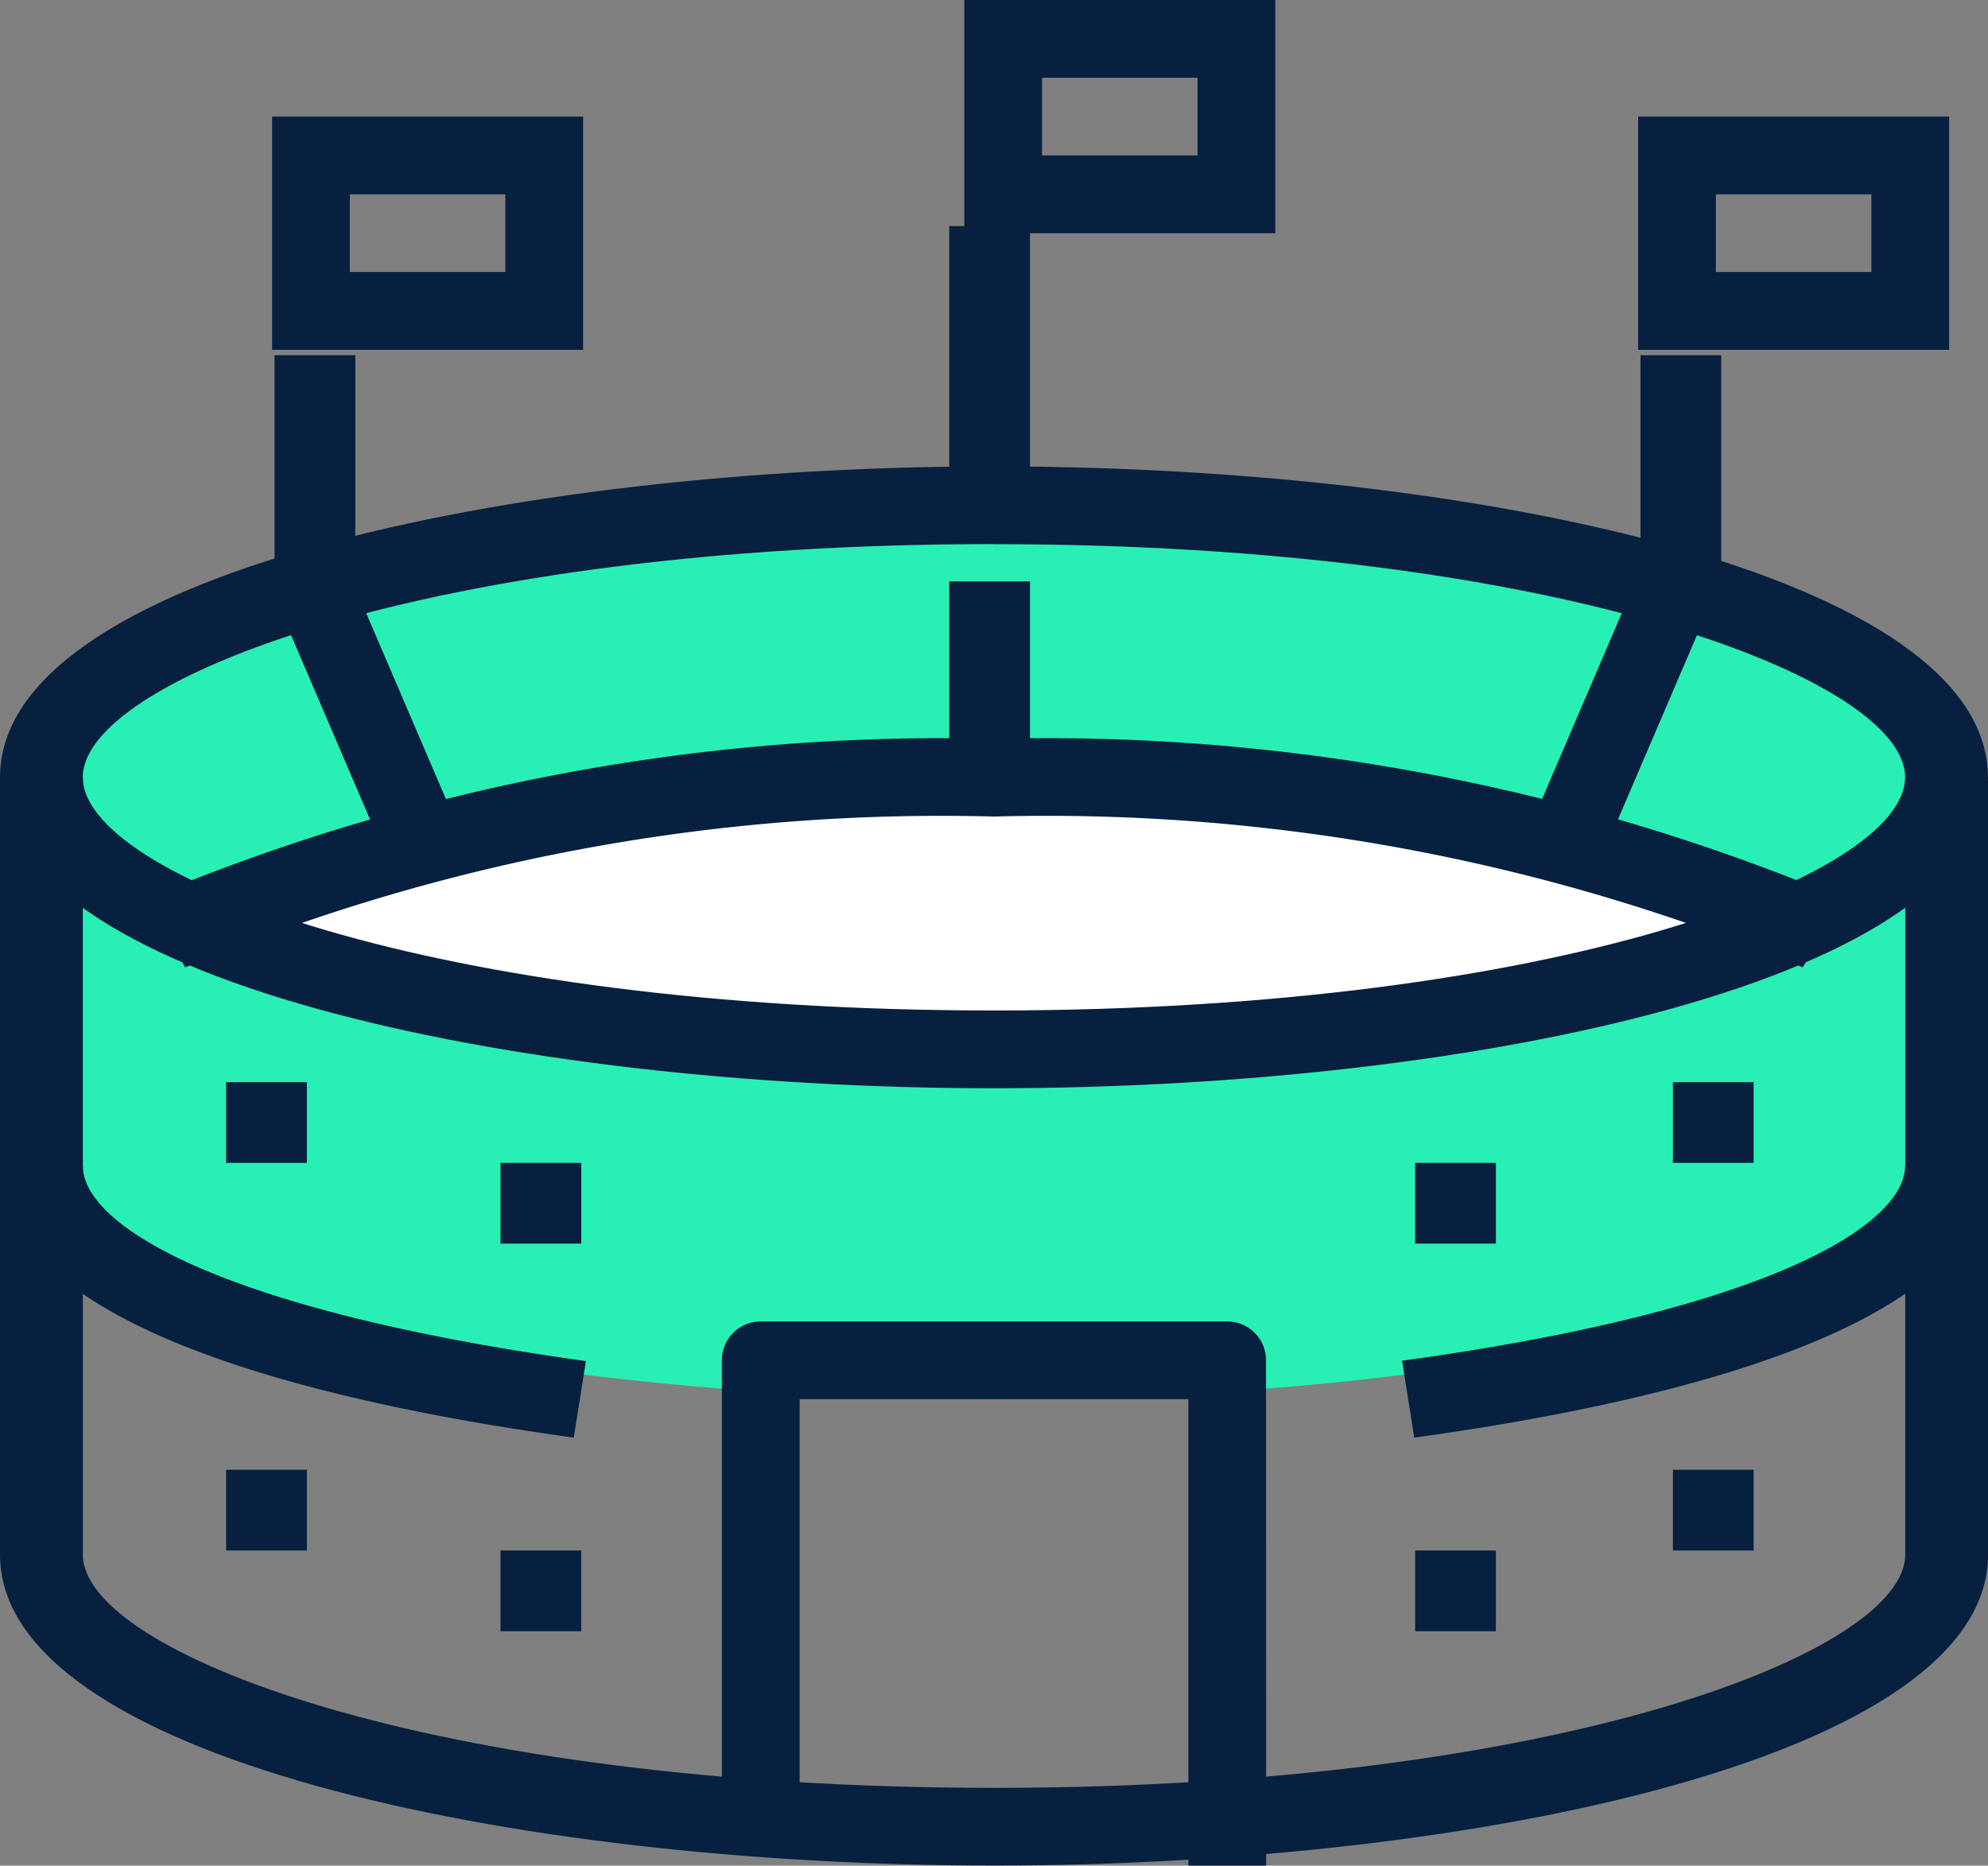
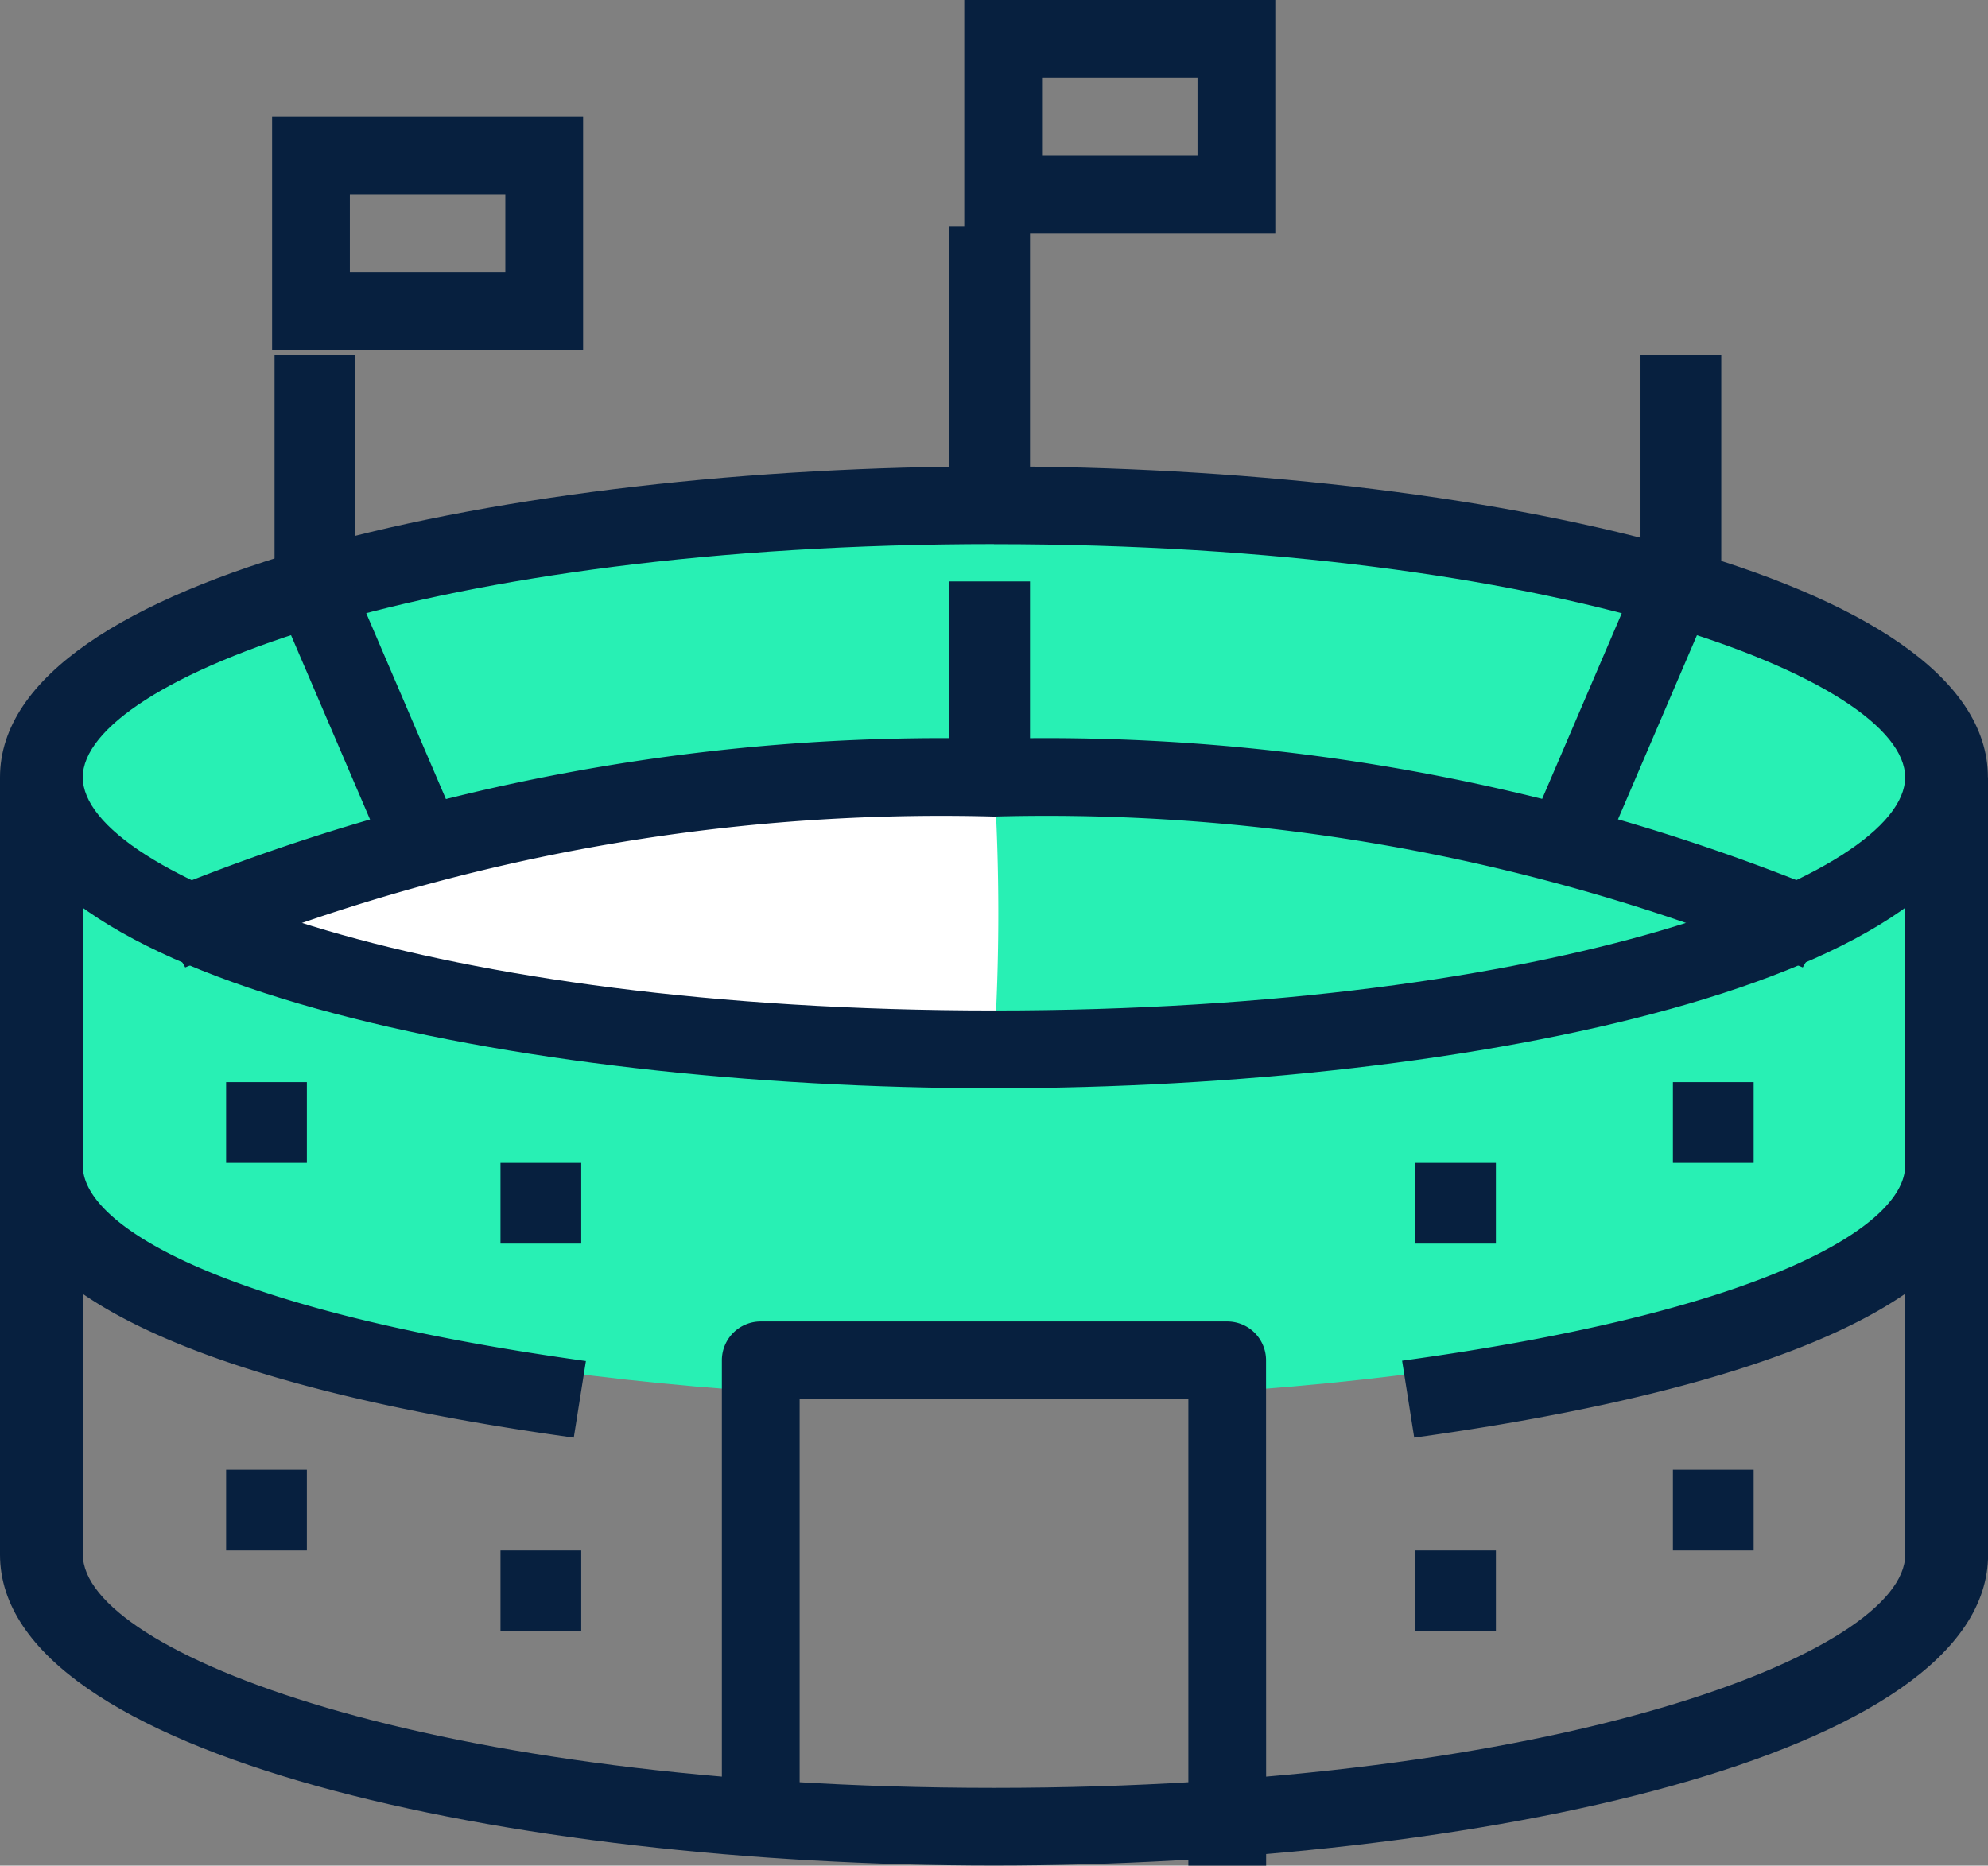
<svg xmlns="http://www.w3.org/2000/svg" width="23.439" height="22" viewBox="0 0 23.439 22">
  <rect x="0" y="0" width="23.439" height="22" fill="#808080" stroke="none" />
  <g id="Group_10234" data-name="Group 10234" transform="translate(-903.222 -7291.213)">
    <path id="Path_968" data-name="Path 968" d="M1,25.271c2.149,1.227,6.385,2.063,11.261,2.063s9.112-.835,11.261-2.063V20H1Z" transform="translate(902.68 7280.379)" fill="#28f0b4" />
    <ellipse id="Ellipse_695" data-name="Ellipse 695" cx="11.29" cy="3.238" rx="11.29" ry="3.238" transform="translate(903.602 7297.117)" fill="#28f0b4" />
-     <path id="Path_969" data-name="Path 969" d="M14.178,23.208a26.028,26.028,0,0,0,9.639-1.5A25.079,25.079,0,0,0,14.178,20a25.079,25.079,0,0,0-9.639,1.709A26.028,26.028,0,0,0,14.178,23.208Z" transform="translate(900.763 7280.379)" fill="#fff" />
+     <path id="Path_969" data-name="Path 969" d="M14.178,23.208A25.079,25.079,0,0,0,14.178,20a25.079,25.079,0,0,0-9.639,1.709A26.028,26.028,0,0,0,14.178,23.208Z" transform="translate(900.763 7280.379)" fill="#fff" />
    <g id="Group_10235" data-name="Group 10235">
      <rect id="Rectangle_459" data-name="Rectangle 459" width="0.952" height="0.952" transform="translate(909.123 7309.497)" fill="#07203f" />
      <rect id="Rectangle_460" data-name="Rectangle 460" width="0.952" height="0.952" transform="translate(905.888 7308.545)" fill="#07203f" />
      <rect id="Rectangle_461" data-name="Rectangle 461" width="0.952" height="0.952" transform="translate(919.907 7309.497)" fill="#07203f" />
      <rect id="Rectangle_462" data-name="Rectangle 462" width="0.952" height="0.952" transform="translate(922.946 7308.545)" fill="#07203f" />
      <path id="Path_971" data-name="Path 971" d="M11.719,19.333C6.038,19.333,0,18.05,0,15.667S6.038,12,11.719,12s11.719,1.283,11.719,3.667S17.4,19.333,11.719,19.333Zm0-6.417c-6.656,0-10.743,1.6-10.743,2.75s4.087,2.75,10.743,2.75,10.743-1.6,10.743-2.75S18.376,12.917,11.719,12.917Z" transform="translate(903.222 7284.713)" fill="#07203f" />
      <path id="Path_972" data-name="Path 972" d="M21.255,21.7a23.117,23.117,0,0,0-9.536-1.779A23.117,23.117,0,0,0,2.184,21.7l-.461-.809a24.2,24.2,0,0,1,10-1.887,24.2,24.2,0,0,1,10,1.887ZM6.765,27.245C3.679,26.819,0,25.917,0,24.042H.977c0,.682,1.553,1.692,5.931,2.3Zm9.909,0-.143-.907c4.378-.6,5.931-1.615,5.931-2.3h.977C23.439,25.917,19.76,26.819,16.674,27.245Z" transform="translate(903.222 7280.921)" fill="#07203f" />
      <path id="Path_973" data-name="Path 973" d="M11.719,32.833C6.038,32.833,0,31.55,0,29.167V20H.977v9.167c0,1.149,4.087,2.75,10.743,2.75s10.743-1.6,10.743-2.75V20h.977v9.167C23.439,31.55,17.4,32.833,11.719,32.833Z" transform="translate(903.222 7280.379)" fill="#07203f" />
      <path id="Path_974" data-name="Path 974" d="M23.417,40.417H22.5v-5.5H17.917v5.042H17v-5.5A.458.458,0,0,1,17.458,34h5.5a.458.458,0,0,1,.458.458Z" transform="translate(894.733 7272.796)" fill="#07203f" />
      <rect id="Rectangle_463" data-name="Rectangle 463" width="0.952" height="0.952" transform="translate(909.123 7304.926)" fill="#07203f" />
      <rect id="Rectangle_464" data-name="Rectangle 464" width="0.952" height="0.952" transform="translate(905.888 7303.974)" fill="#07203f" />
      <rect id="Rectangle_465" data-name="Rectangle 465" width="0.952" height="0.952" transform="translate(919.907 7304.926)" fill="#07203f" />
      <rect id="Rectangle_466" data-name="Rectangle 466" width="0.952" height="0.952" transform="translate(922.946 7303.974)" fill="#07203f" />
      <rect id="Rectangle_467" data-name="Rectangle 467" width="0.952" height="2.286" transform="translate(914.414 7298.069)" fill="#07203f" />
      <rect id="Rectangle_468" data-name="Rectangle 468" width="0.917" height="3.491" transform="translate(906.467 7298.268) rotate(-23.199)" fill="#07203f" />
      <rect id="Rectangle_469" data-name="Rectangle 469" width="3.491" height="0.917" transform="matrix(0.394, -0.919, 0.919, 0.394, 921.198, 7301.115)" fill="#07203f" />
      <rect id="Rectangle_470" data-name="Rectangle 470" width="0.952" height="2.667" transform="translate(906.459 7295.402)" fill="#07203f" />
      <path id="Path_975" data-name="Path 975" d="M10.667,5.75H7V3h3.667Zm-2.75-.917H9.75V3.917H7.917Z" transform="translate(899.43 7289.588)" fill="#07203f" />
      <rect id="Rectangle_471" data-name="Rectangle 471" width="0.952" height="2.857" transform="translate(914.414 7293.879)" fill="#07203f" />
      <path id="Path_976" data-name="Path 976" d="M26.667,2.75H23V0h3.667Zm-2.75-.917H25.75V.917H23.917Z" transform="translate(891.591 7291.213)" fill="#07203f" />
      <rect id="Rectangle_472" data-name="Rectangle 472" width="0.952" height="2.667" transform="translate(922.564 7295.402)" fill="#07203f" />
-       <path id="Path_977" data-name="Path 977" d="M42.667,5.75H39V3h3.667Zm-2.75-.917H41.75V3.917H39.917Z" transform="translate(883.536 7289.588)" fill="#07203f" />
    </g>
  </g>
</svg>